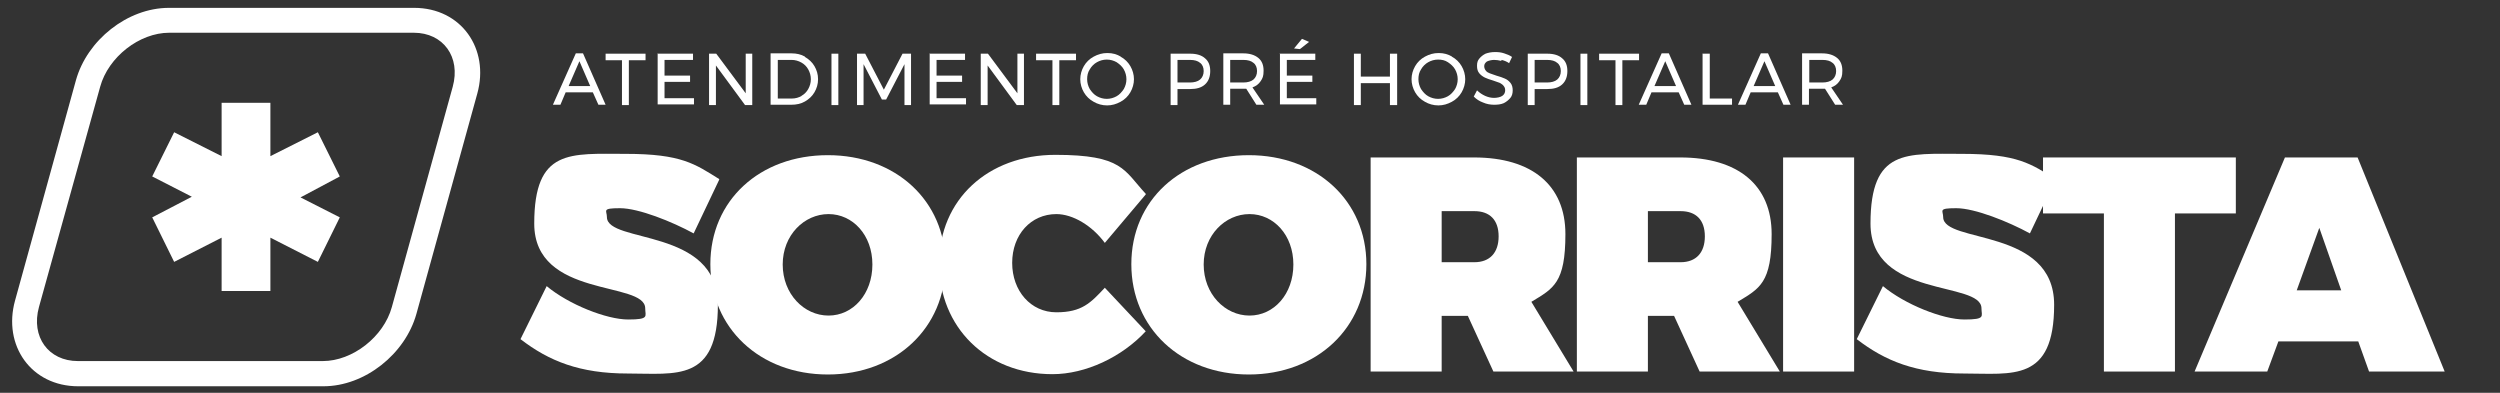
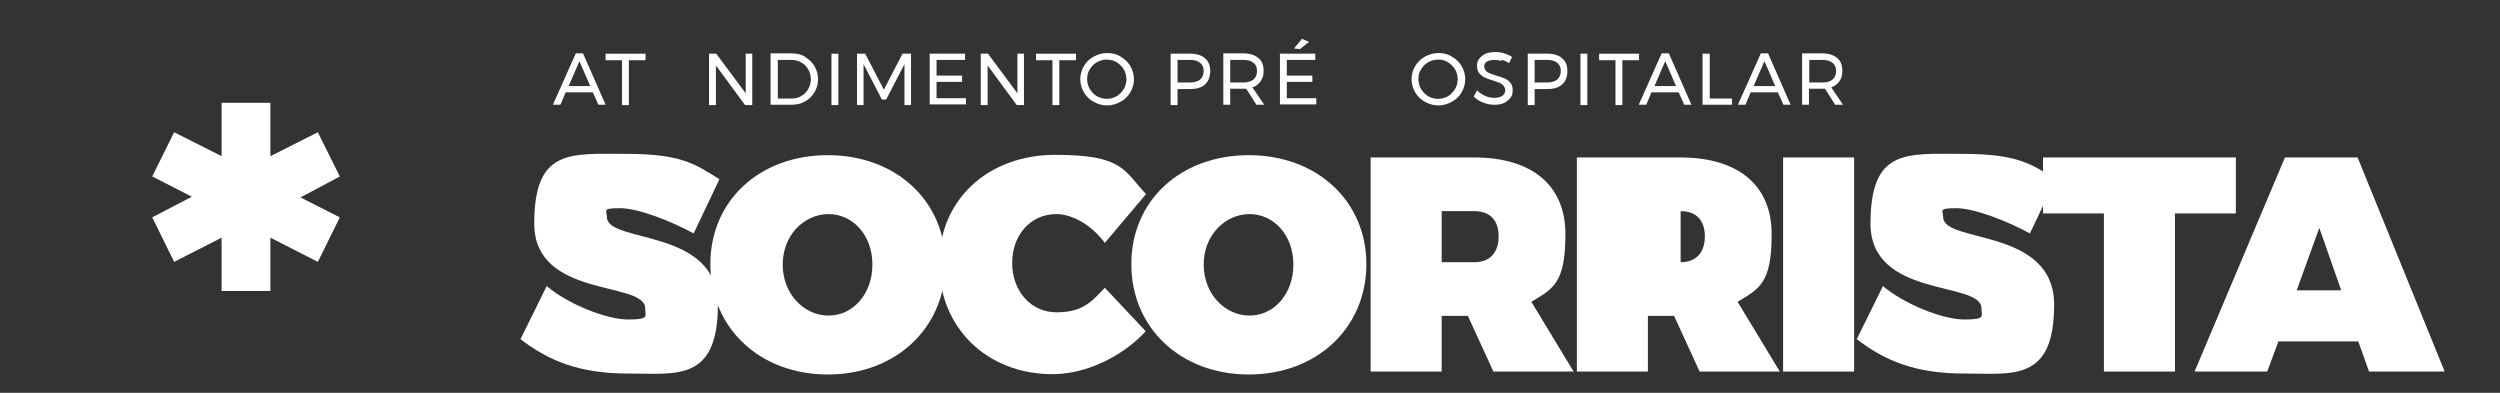
<svg xmlns="http://www.w3.org/2000/svg" id="Layer_1" viewBox="0 0 763.7 120">
  <rect x="0" y="0" width="763.7" height="120" fill="#333333" stroke="none" />
  <defs>
    <style>      .st0, .st1 {        fill: #fff;      }      .st1 {        fill-rule: evenodd;      }    </style>
  </defs>
-   <path class="st1" d="M51.7,2.4h74.8c14.4,0,23.1,12.5,19.3,26.2l-18.6,67.3c-3.4,12.2-15.7,22.1-28.4,22.1H23.9c-14.4,0-23.1-12.5-19.3-26.2L23.2,24.5c3.4-12.2,15.7-22.1,28.4-22.1h.1ZM51.7,10c-9.1,0-18.6,7.4-21.1,16.5L11.9,93.8c-2.5,9.1,2.9,16.5,11.9,16.5h74.8c9.1,0,18.6-7.4,21.1-16.5l18.6-67.3c2.5-9.1-2.9-16.5-11.9-16.5H51.7Z" />
  <g>
    <path class="st0" d="M219.7,54.9l-7.8,16.4c-6.6-3.6-16.8-7.7-22.5-7.7s-4,.7-4,2.7c0,8.2,33.9,3.1,33.9,26.8s-12.8,21-27.5,21-24.1-3.8-32.8-10.5l8-16.2c6.7,5.6,18.3,10.2,24.9,10.2s5.2-1,5.2-3.4c0-8.5-33.9-2.9-33.9-25.9s11-21.3,28-21.3,21.1,3.1,28.5,7.7v.2Z" />
    <path class="st0" d="M288.8,80.7c0,19.4-15.1,33.7-35.9,33.7s-35.9-14.2-35.9-33.7,15.1-33.3,35.9-33.3,35.9,14,35.9,33.3ZM239.1,80.8c0,9,6.5,15.6,14,15.6s13.4-6.6,13.4-15.6-6-15.4-13.4-15.4-14,6.4-14,15.4Z" />
    <path class="st0" d="M350,59.4l-12.5,14.8c-3.9-5.3-9.8-8.8-14.8-8.8-7.8,0-13.5,6.3-13.5,14.9s5.7,15.1,13.5,15.1,10.5-2.9,14.8-7.5l12.5,13.3c-7.3,7.9-18.4,13.1-28.5,13.1-20.1,0-34.6-14.3-34.6-33.8s14.9-33.2,35.5-33.2,20.9,4.7,27.6,11.9v.2Z" />
    <path class="st0" d="M417.4,80.7c0,19.4-15.1,33.7-35.9,33.7s-35.9-14.2-35.9-33.7,15.1-33.3,35.9-33.3,35.9,14,35.9,33.3ZM367.7,80.8c0,9,6.5,15.6,14,15.6s13.4-6.6,13.4-15.6-6-15.4-13.4-15.4-14,6.4-14,15.4Z" />
    <path class="st0" d="M448.5,96.5h-8.1v17h-21.7V48.1h31.6c17.7,0,27.9,8.5,27.9,23.4s-3.6,16.6-10.4,20.7l12.9,21.3h-24.5l-7.8-17h.1ZM450.4,80.1c4.7,0,7.4-2.9,7.4-7.9s-2.7-7.7-7.4-7.7h-10v15.6h10Z" />
-     <path class="st0" d="M511.5,96.5h-8.1v17h-21.7V48.1h31.6c17.7,0,27.9,8.5,27.9,23.4s-3.6,16.6-10.4,20.7l12.9,21.3h-24.5l-7.8-17h0ZM513.4,80.1c4.7,0,7.4-2.9,7.4-7.9s-2.7-7.7-7.4-7.7h-10v15.6h10Z" />
+     <path class="st0" d="M511.5,96.5h-8.1v17h-21.7V48.1h31.6c17.7,0,27.9,8.5,27.9,23.4s-3.6,16.6-10.4,20.7l12.9,21.3h-24.5l-7.8-17h0ZM513.4,80.1c4.7,0,7.4-2.9,7.4-7.9s-2.7-7.7-7.4-7.7h-10h10Z" />
    <path class="st0" d="M544.7,113.5V48.1h21.7v65.4h-21.7Z" />
    <path class="st0" d="M627.9,54.9l-7.8,16.4c-6.6-3.6-16.8-7.7-22.5-7.7s-4,.7-4,2.7c0,8.2,33.9,3.1,33.9,26.8s-12.8,21-27.5,21-24.1-3.8-32.8-10.5l8-16.2c6.7,5.6,18.3,10.2,24.9,10.2s5.2-1,5.2-3.4c0-8.5-33.9-2.9-33.9-25.9s11-21.3,28-21.3,21.1,3.1,28.5,7.7v.2Z" />
    <path class="st0" d="M664.4,65.2v48.3h-21.7v-48.3h-18.6v-17.1h58.9v17.1h-18.7,0Z" />
    <path class="st0" d="M696,104.3l-3.4,9.2h-22.2l27.6-65.4h22.2l26.6,65.4h-23.1l-3.3-9.2h-24.5.1ZM708.5,69.6l-6.9,19.1h13.6l-6.7-19.1h0Z" />
  </g>
  <polygon class="st0" points="82.6 31.4 82.6 47.7 97.1 40.4 103.8 53.9 91.8 60.3 103.8 66.4 97.1 80 82.6 72.6 82.6 88.9 67.7 88.9 67.7 72.6 53.2 80 46.5 66.4 58.6 60.1 46.5 53.9 53.2 40.4 67.7 47.7 67.7 31.4 82.6 31.4" />
  <g>
    <path class="st0" d="M182.8,32l-1.7-3.8h-8.3l-1.6,3.8h-2.3l7-15.7h2.2l6.9,15.7h-2.3ZM173.7,26.3h6.6l-3.3-7.6-3.3,7.6Z" />
    <path class="st0" d="M185,16.4h12.2v2h-5.1v13.7h-2.1v-13.7h-5v-2Z" />
-     <path class="st0" d="M200.8,16.4h10.9v1.9h-8.7v4.8h7.8v1.9h-7.8v5h9v1.9h-11.1v-15.7Z" />
    <path class="st0" d="M227.7,16.4h2.1v15.7h-2.2l-8.9-12.1v12.1h-2.1v-15.7h2.2l9,12.1v-12.1Z" />
    <path class="st0" d="M245.9,17.4c1.2.7,2.2,1.6,2.9,2.8.7,1.2,1.1,2.5,1.1,4s-.4,2.8-1.1,4c-.7,1.2-1.7,2.1-2.9,2.8-1.2.7-2.6,1-4.2,1h-6.3v-15.7h6.4c1.5,0,2.9.3,4.1,1ZM244.8,29.3c.9-.5,1.6-1.2,2.1-2.1s.8-1.9.8-3-.3-2.1-.8-3c-.5-.9-1.2-1.6-2.1-2.1-.9-.5-1.9-.8-3-.8h-4.2v11.8h4.3c1.1,0,2.1-.3,3-.8Z" />
    <path class="st0" d="M254,16.4h2.1v15.7h-2.1v-15.7Z" />
    <path class="st0" d="M261.8,16.4h2.5l5.7,11,5.7-11h2.6v15.7h-2v-12.5s-5.6,10.8-5.6,10.8h-1.3l-5.6-10.8v12.5h-2v-15.7Z" />
    <path class="st0" d="M283.9,16.4h10.9v1.9h-8.7v4.8h7.8v1.9h-7.8v5h9v1.9h-11.1v-15.7Z" />
    <path class="st0" d="M310.7,16.4h2.1v15.7h-2.2l-8.9-12.1v12.1h-2.1v-15.7h2.2l9,12.1v-12.1Z" />
    <path class="st0" d="M316.5,16.4h12.2v2h-5.1v13.7h-2.1v-13.7h-5v-2Z" />
    <path class="st0" d="M342.3,17.3c1.3.7,2.3,1.7,3,2.9.7,1.2,1.1,2.6,1.1,4s-.4,2.8-1.1,4c-.7,1.2-1.7,2.2-3,2.9-1.3.7-2.6,1.1-4.1,1.1s-2.9-.4-4.1-1.1c-1.3-.7-2.3-1.7-3-2.9-.7-1.2-1.1-2.6-1.1-4s.4-2.8,1.1-4c.7-1.2,1.7-2.2,3-2.9,1.3-.7,2.6-1.1,4.2-1.1s2.9.4,4.1,1.1ZM335.1,19c-.9.5-1.7,1.3-2.2,2.2-.6.9-.8,1.9-.8,3s.3,2.1.8,3c.6.9,1.3,1.7,2.2,2.2.9.5,1.9.8,3,.8s2.1-.3,3-.8c.9-.5,1.6-1.3,2.2-2.2.5-.9.8-1.9.8-3s-.3-2.1-.8-3c-.5-.9-1.3-1.6-2.2-2.2-.9-.5-1.9-.8-3-.8s-2.1.3-3,.8Z" />
    <path class="st0" d="M368.1,17.8c1.1.9,1.6,2.2,1.6,3.9s-.5,3.1-1.6,4.1c-1.1,1-2.6,1.4-4.5,1.4h-3.9v4.9h-2.1v-15.7h6c2,0,3.5.5,4.5,1.4ZM366.6,24.3c.7-.6,1.1-1.5,1.1-2.6s-.4-2-1.1-2.5c-.7-.6-1.7-.9-3.1-.9h-3.8v6.9h3.8c1.3,0,2.4-.3,3.1-.9Z" />
    <path class="st0" d="M383.8,32l-3.1-4.9c-.4,0-.6,0-.9,0h-4v4.9h-2.1v-15.7h6.1c2,0,3.5.5,4.6,1.4s1.6,2.2,1.6,3.9-.3,2.3-.9,3.2c-.6.9-1.4,1.5-2.5,1.9l3.6,5.3h-2.5ZM379.8,25.2c1.3,0,2.4-.3,3.1-.9.7-.6,1.1-1.5,1.1-2.6s-.4-2-1.1-2.5c-.7-.6-1.7-.9-3.1-.9h-4v6.9h4Z" />
    <path class="st0" d="M390.9,16.4h10.9v1.9h-8.7v4.8h7.8v1.9h-7.8v5h9v1.9h-11.1v-15.7ZM397.8,11.9l2.1.9-2.8,2.2-1.8-.2,2.4-2.9Z" />
-     <path class="st0" d="M413.6,16.4h2.1v7h8.9v-7h2.2v15.7h-2.2v-6.7h-8.9v6.7h-2.1v-15.7Z" />
    <path class="st0" d="M443.5,17.3c1.3.7,2.3,1.7,3,2.9.7,1.2,1.1,2.6,1.1,4s-.4,2.8-1.1,4-1.7,2.2-3,2.9c-1.3.7-2.6,1.1-4.1,1.1s-2.9-.4-4.1-1.1c-1.3-.7-2.3-1.7-3-2.9s-1.1-2.6-1.1-4,.4-2.8,1.1-4c.7-1.2,1.7-2.2,3-2.9,1.3-.7,2.6-1.1,4.2-1.1s2.9.4,4.1,1.1ZM436.3,19c-.9.5-1.7,1.3-2.2,2.2-.6.9-.8,1.9-.8,3s.3,2.1.8,3c.6.9,1.3,1.7,2.2,2.2.9.5,1.9.8,3,.8s2.1-.3,3-.8c.9-.5,1.6-1.3,2.2-2.2.5-.9.8-1.9.8-3s-.3-2.1-.8-3c-.5-.9-1.3-1.6-2.2-2.2s-1.9-.8-3-.8-2.1.3-3,.8Z" />
    <path class="st0" d="M458.6,18.6c-.8-.2-1.5-.3-2.2-.3s-1.6.2-2.2.5c-.5.4-.8.8-.8,1.4s.2,1,.5,1.4c.3.4.7.6,1.2.8.5.2,1.1.4,2,.7,1.1.3,1.9.6,2.6.9s1.2.7,1.7,1.3c.5.6.7,1.4.7,2.3s-.2,1.7-.7,2.3-1.2,1.2-2,1.6c-.9.4-1.9.5-3,.5s-2.3-.2-3.4-.7c-1.1-.4-2-1-2.8-1.8l1-1.9c.7.7,1.6,1.3,2.5,1.7.9.4,1.8.6,2.7.6s1.9-.2,2.5-.6c.6-.4.9-1,.9-1.7s-.2-1-.5-1.4-.7-.6-1.2-.9c-.5-.2-1.2-.4-2-.7-1-.3-1.9-.6-2.5-.9s-1.2-.7-1.7-1.3c-.5-.6-.7-1.3-.7-2.3s.2-1.6.7-2.2c.5-.6,1.1-1.1,1.9-1.5.8-.3,1.8-.5,2.9-.5s1.9.1,2.8.4c.9.3,1.7.6,2.4,1.1l-.9,1.9c-.7-.5-1.5-.8-2.3-1Z" />
    <path class="st0" d="M477.2,17.8c1.1.9,1.6,2.2,1.6,3.9s-.5,3.1-1.6,4.1c-1.1,1-2.6,1.4-4.5,1.4h-3.9v4.9h-2.1v-15.7h6c2,0,3.5.5,4.5,1.4ZM475.7,24.3c.7-.6,1.1-1.5,1.1-2.6s-.4-2-1.1-2.5c-.7-.6-1.7-.9-3.1-.9h-3.8v6.9h3.8c1.3,0,2.4-.3,3.1-.9Z" />
    <path class="st0" d="M482.8,16.4h2.1v15.7h-2.1v-15.7Z" />
    <path class="st0" d="M488.5,16.4h12.2v2h-5.1v13.7h-2.1v-13.7h-5v-2Z" />
    <path class="st0" d="M514.5,32l-1.7-3.8h-8.3l-1.6,3.8h-2.3l7-15.7h2.2l6.9,15.7h-2.3ZM505.4,26.3h6.6l-3.3-7.6-3.3,7.6Z" />
    <path class="st0" d="M520.2,16.4h2.1v13.7h6.8v1.9h-9v-15.7Z" />
    <path class="st0" d="M544.8,32l-1.7-3.8h-8.3l-1.6,3.8h-2.3l7-15.7h2.2l6.9,15.7h-2.3ZM535.7,26.3h6.6l-3.3-7.6-3.3,7.6Z" />
    <path class="st0" d="M560.6,32l-3.1-4.9c-.4,0-.6,0-.9,0h-4v4.9h-2.1v-15.7h6.1c2,0,3.5.5,4.6,1.4s1.6,2.2,1.6,3.9-.3,2.3-.9,3.2c-.6.9-1.4,1.5-2.5,1.9l3.6,5.3h-2.5ZM556.7,25.2c1.3,0,2.4-.3,3.1-.9.7-.6,1.1-1.5,1.1-2.6s-.4-2-1.1-2.5c-.7-.6-1.7-.9-3.1-.9h-4v6.9h4Z" />
  </g>
</svg>